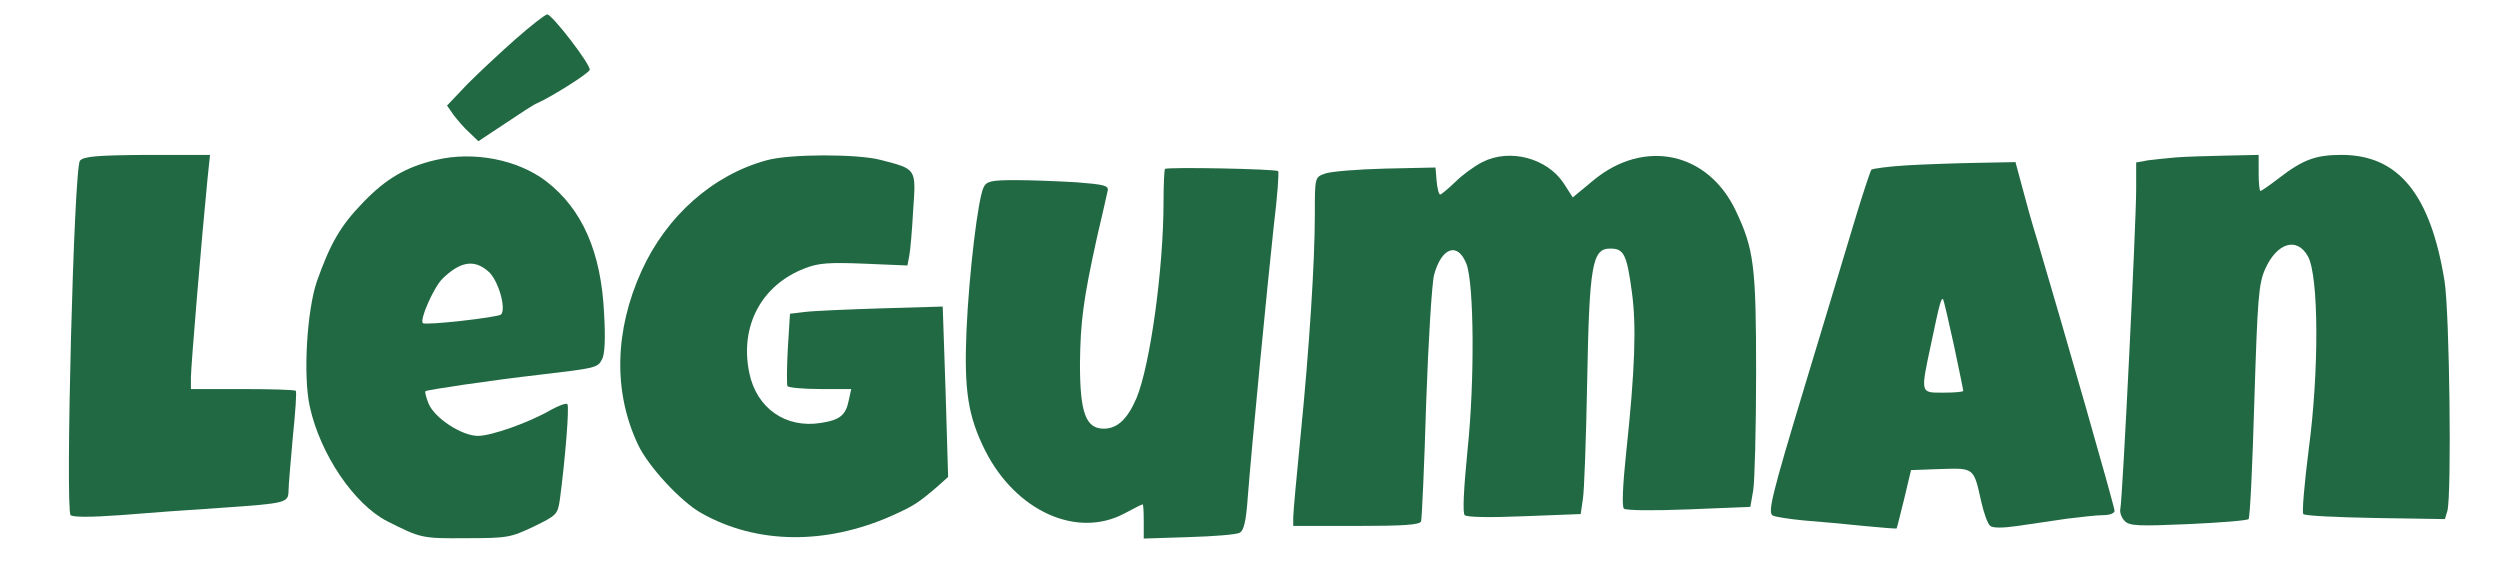
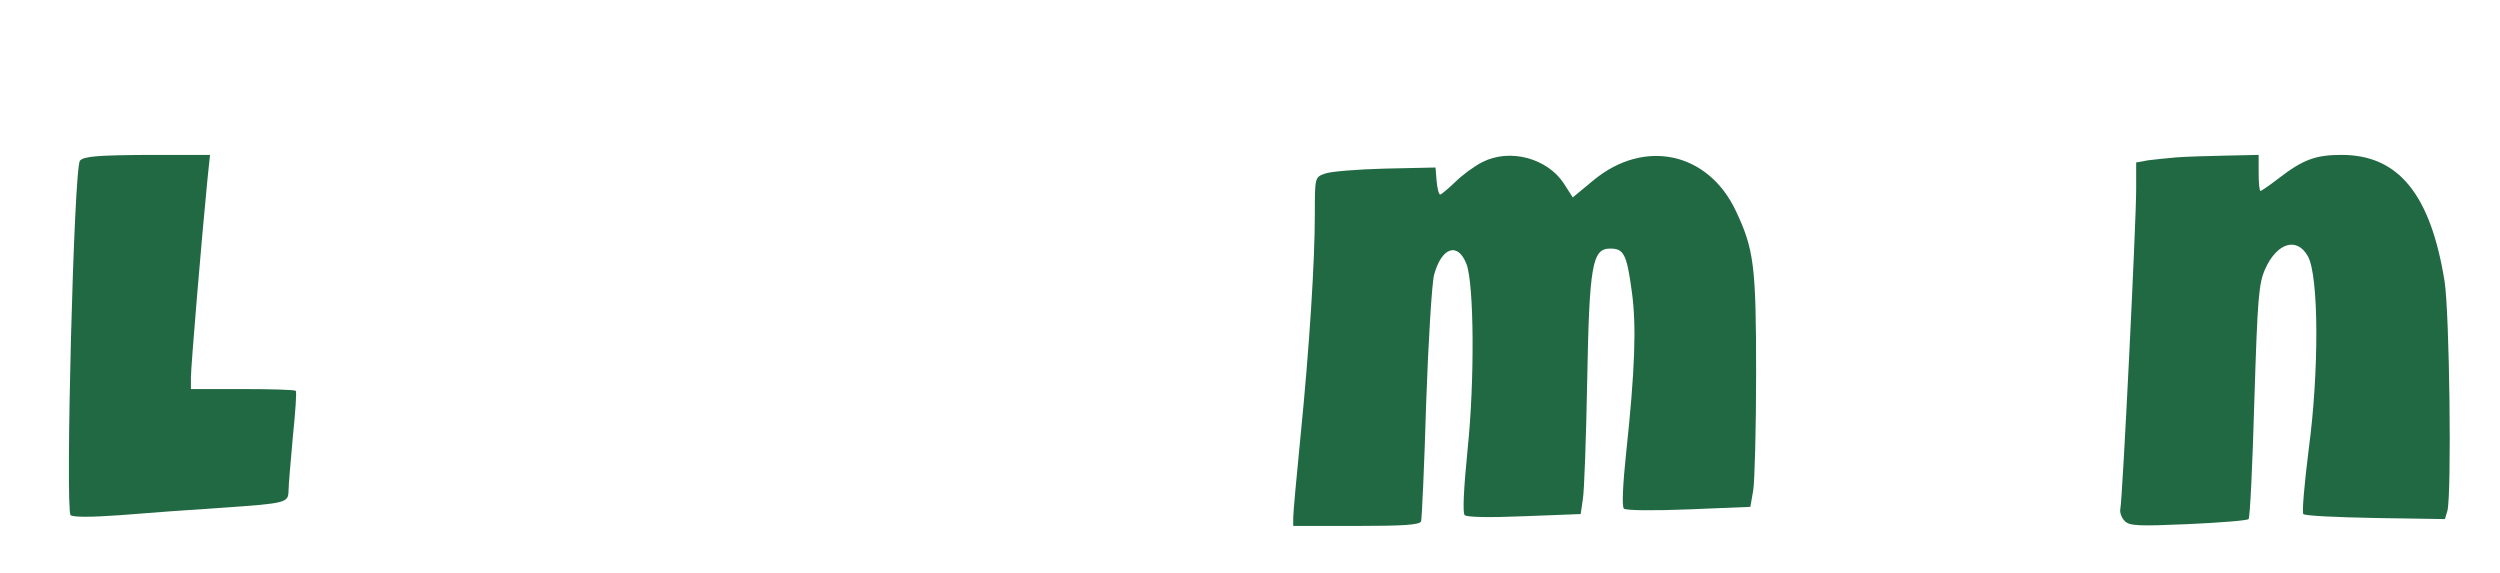
<svg xmlns="http://www.w3.org/2000/svg" version="1.0" width="694pt" height="159pt" viewBox="0 0 694 159" preserveAspectRatio="xMidYMid meet">
  <g transform="translate(0,159) scale(0.1,-0.1)" fill="#216943" stroke="none">
-     <path d="M1433 1483 c-42 -37 -103 -94 -135 -126 l-57 -60 18 -26 c11 -14 30 -37 44 -49 l25 -24 74 49 c40 27 80 53 88 56 41 18 144 83 147 93 4 13 -104 154 -118 154 -5 0 -44 -30 -86 -67z" />
    <path d="M222 1144 c-17 -18 -41 -969 -26 -984 6 -6 57 -6 139 0 72 6 195 15 275 20 187 13 190 14 191 48 0 15 6 82 12 150 7 68 11 125 8 127 -2 3 -69 5 -148 5 l-143 0 0 33 c0 29 30 389 46 550 l7 67 -174 0 c-141 -1 -176 -4 -187 -16z" />
-     <path d="M1210 1146 c-82 -19 -139 -52 -203 -119 -62 -64 -90 -113 -127 -217 -28 -81 -39 -263 -20 -349 29 -132 123 -271 215 -318 93 -47 96 -48 219 -47 115 0 124 2 187 32 64 31 67 34 73 74 15 112 27 260 21 266 -3 4 -24 -4 -46 -16 -60 -35 -165 -72 -202 -72 -45 0 -120 49 -137 89 -7 17 -11 33 -9 35 5 4 180 30 319 46 153 18 159 19 171 42 8 14 10 58 6 127 -8 172 -61 291 -161 368 -79 60 -201 84 -306 59z m145 -309 c28 -23 51 -104 36 -120 -8 -8 -211 -31 -217 -24 -10 9 30 99 54 123 49 48 88 55 127 21z" />
-     <path d="M2128 1145 c-150 -41 -278 -155 -347 -307 -75 -165 -79 -336 -10 -482 28 -60 119 -159 177 -191 153 -86 344 -88 527 -7 60 27 72 34 128 82 l29 26 -7 236 -8 237 -171 -5 c-94 -3 -189 -7 -212 -10 l-41 -5 -6 -96 c-3 -54 -3 -101 -1 -105 3 -4 44 -8 91 -8 l86 0 -7 -32 c-8 -40 -24 -54 -77 -62 -98 -16 -179 41 -199 139 -27 130 34 244 154 290 38 15 67 17 166 13 l119 -5 5 26 c3 14 8 72 11 128 8 116 10 113 -90 139 -63 17 -254 17 -317 -1z" />
    <path d="M4115 1140 c-22 -11 -56 -36 -75 -55 -20 -19 -39 -35 -42 -35 -4 0 -8 17 -10 38 l-3 37 -140 -3 c-77 -2 -152 -8 -167 -14 -28 -10 -28 -10 -28 -112 0 -131 -15 -370 -40 -620 -11 -110 -20 -210 -20 -223 l0 -23 175 0 c132 0 177 3 180 13 2 6 9 154 14 327 6 173 16 334 22 357 21 77 66 92 90 30 21 -56 23 -324 3 -515 -11 -111 -14 -176 -8 -182 6 -6 70 -7 166 -3 l156 6 6 41 c4 23 9 169 12 326 6 326 14 370 64 370 38 0 46 -16 60 -120 13 -93 9 -216 -16 -449 -9 -86 -12 -147 -6 -153 5 -5 80 -6 180 -2 l171 7 8 46 c4 25 8 172 8 326 0 297 -6 343 -56 449 -77 164 -254 202 -395 86 l-58 -48 -25 39 c-46 70 -150 98 -226 59z" />
    <path d="M6040 1153 c-25 -2 -60 -6 -77 -8 l-33 -6 0 -75 c0 -92 -38 -862 -44 -887 -2 -9 3 -24 12 -33 13 -14 37 -15 176 -9 89 4 164 10 168 14 4 3 11 150 16 327 9 288 12 326 30 367 33 74 89 90 119 35 30 -55 31 -319 2 -535 -12 -95 -19 -176 -15 -180 4 -5 94 -9 200 -11 l193 -3 7 23 c12 47 6 551 -8 638 -39 241 -128 350 -286 350 -71 0 -107 -13 -173 -64 -26 -20 -49 -36 -52 -36 -3 0 -5 23 -5 50 l0 50 -92 -2 c-51 -1 -113 -3 -138 -5z" />
-     <path d="M5293 1131 c-50 -3 -94 -9 -98 -12 -3 -4 -24 -67 -46 -140 -45 -149 -65 -217 -140 -464 -91 -301 -102 -347 -88 -356 7 -4 47 -10 89 -14 41 -3 115 -10 164 -15 50 -5 91 -8 91 -7 1 1 10 38 21 82 l19 80 82 3 c94 3 92 4 113 -91 7 -31 18 -62 25 -67 7 -6 35 -6 76 0 35 5 96 14 136 20 39 5 86 10 102 10 17 0 31 5 31 12 0 12 -140 500 -215 753 -14 44 -32 110 -42 148 l-18 67 -105 -2 c-58 -1 -146 -4 -197 -7z m131 -499 c14 -67 26 -124 26 -127 0 -3 -25 -5 -55 -5 -65 0 -64 -4 -34 137 23 110 28 128 33 122 2 -2 15 -59 30 -127z" />
-     <path d="M3234 1121 c-2 -2 -4 -43 -4 -90 0 -187 -37 -454 -75 -546 -25 -58 -53 -85 -91 -85 -50 0 -66 45 -66 179 1 119 10 183 47 351 15 63 28 122 30 131 3 14 -11 17 -87 23 -50 3 -126 6 -169 6 -66 0 -80 -3 -88 -19 -16 -29 -41 -241 -48 -398 -7 -167 4 -238 52 -334 85 -168 255 -245 387 -174 26 14 48 25 50 25 2 0 3 -21 3 -47 l0 -48 125 4 c69 2 132 7 141 12 12 6 18 31 23 101 11 142 54 585 72 751 10 81 15 150 12 152 -6 6 -308 12 -314 6z" />
  </g>
</svg>